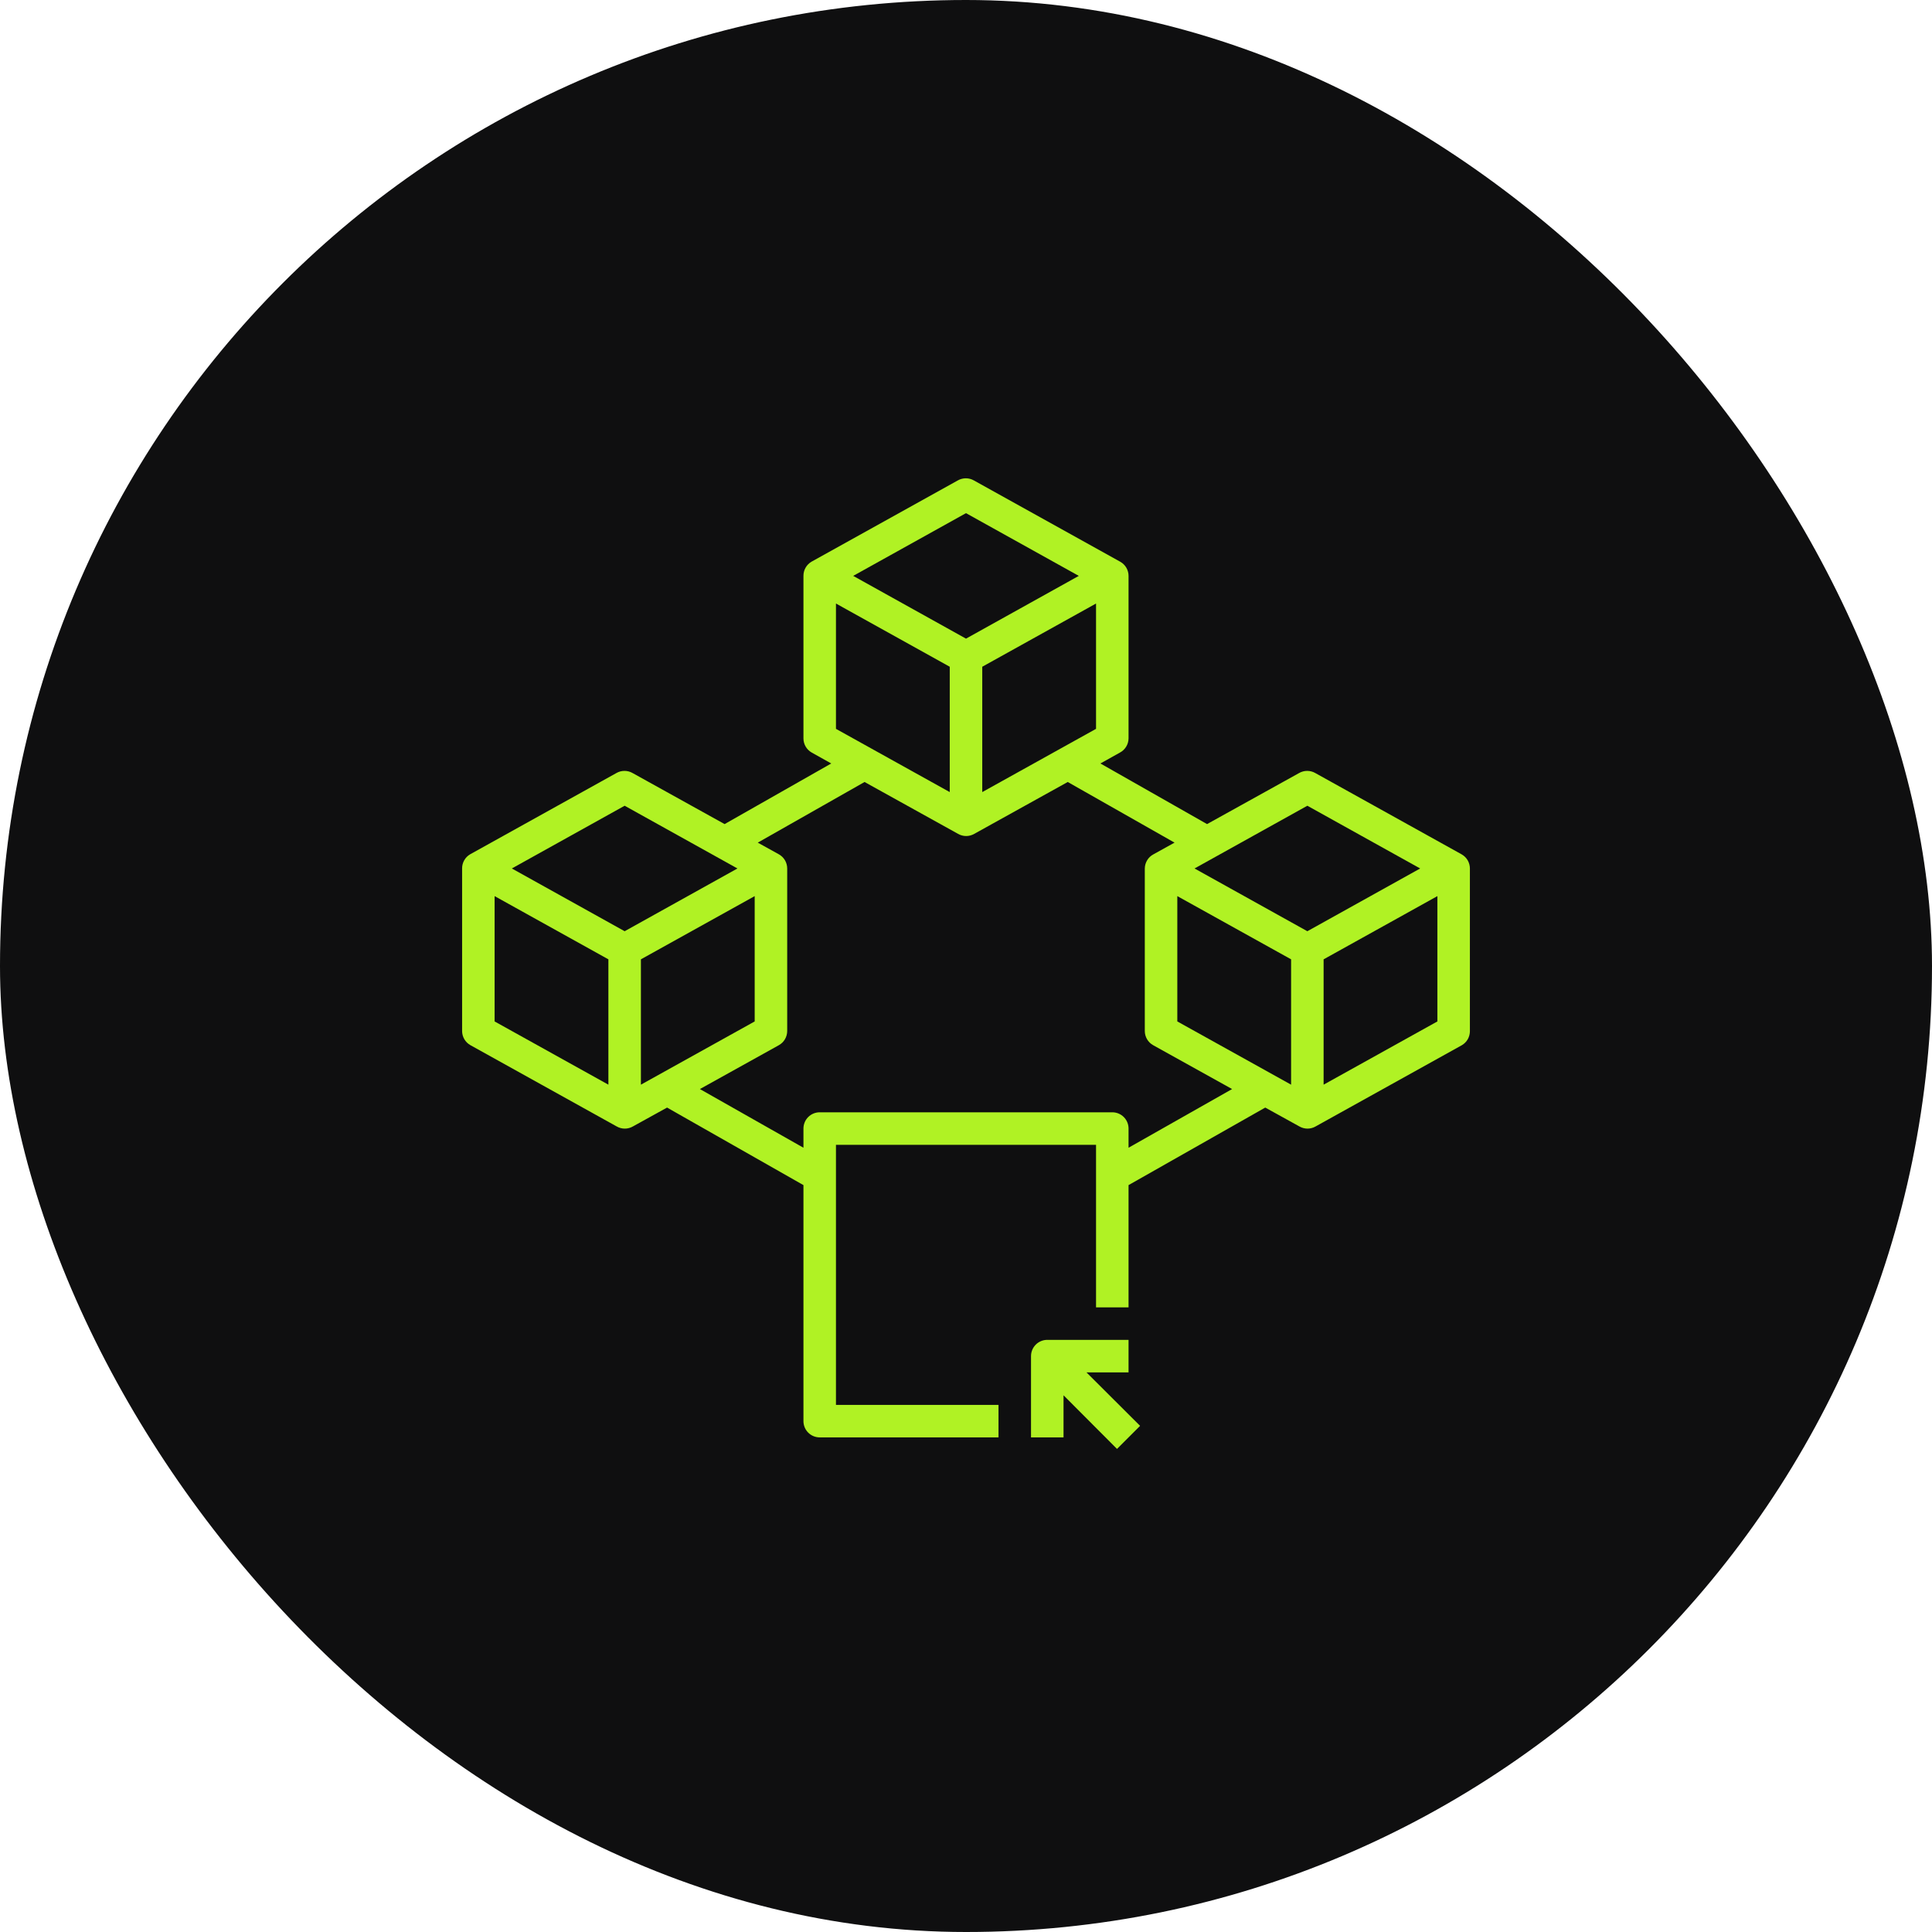
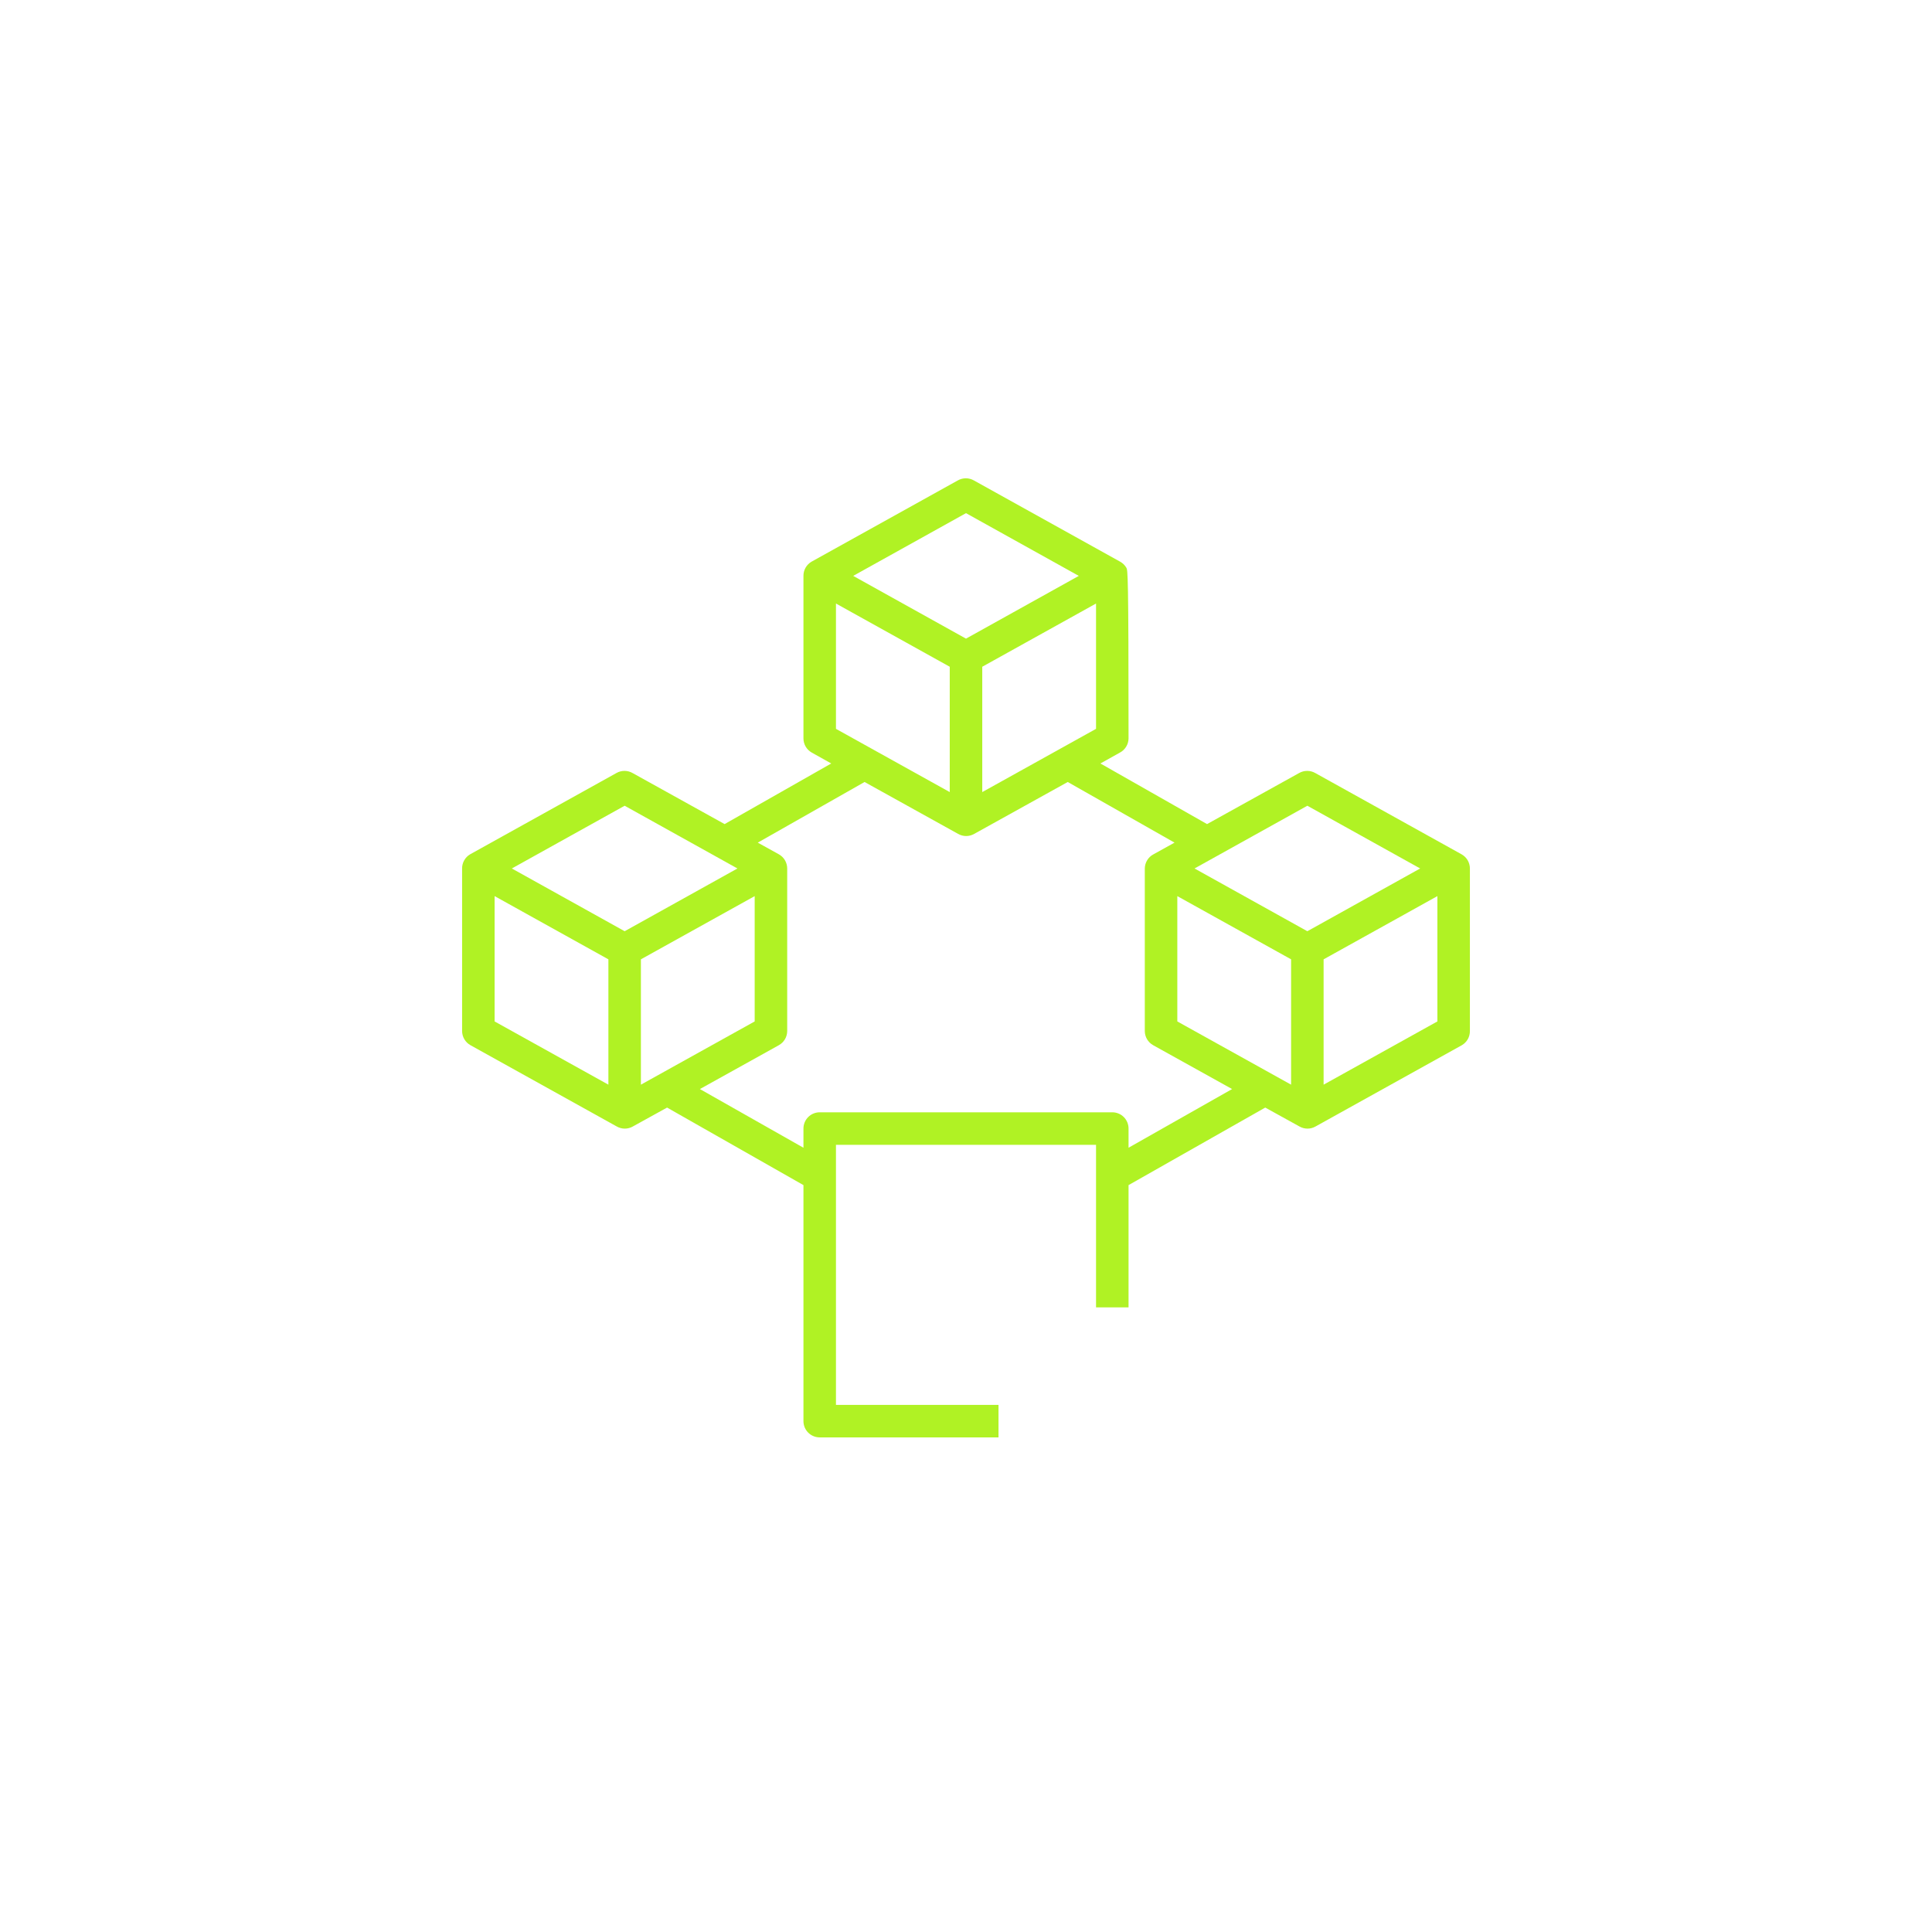
<svg xmlns="http://www.w3.org/2000/svg" width="104" height="104" viewBox="0 0 104 104" fill="none">
-   <rect width="104" height="104" rx="52" fill="#0F0F10" />
-   <path d="M60.75 72.125H56.375C56.143 72.125 55.92 72.217 55.756 72.381C55.592 72.545 55.5 72.768 55.5 73V77.375H57.25V75.109L60.129 77.996L61.371 76.754L58.484 73.875H60.75V72.125Z" fill="#B0F224" />
-   <path d="M78.679 45.989L70.804 41.614C70.671 41.537 70.52 41.497 70.366 41.497C70.213 41.497 70.062 41.537 69.929 41.614L64.976 44.361L59.236 41.098L60.286 40.511C60.425 40.438 60.541 40.328 60.622 40.194C60.704 40.06 60.748 39.907 60.75 39.75V31C60.75 30.845 60.708 30.693 60.63 30.559C60.551 30.425 60.439 30.315 60.304 30.239L52.429 25.864C52.296 25.787 52.145 25.747 51.991 25.747C51.838 25.747 51.687 25.787 51.554 25.864L43.679 30.239C43.547 30.317 43.438 30.428 43.363 30.562C43.287 30.696 43.248 30.847 43.25 31V39.75C43.25 39.905 43.292 40.057 43.37 40.191C43.449 40.325 43.561 40.435 43.696 40.511L44.746 41.098L39.006 44.361L34.054 41.614C33.921 41.537 33.77 41.497 33.616 41.497C33.463 41.497 33.312 41.537 33.179 41.614L25.304 45.989C25.172 46.067 25.063 46.178 24.988 46.312C24.912 46.446 24.873 46.597 24.875 46.75V55.5C24.875 55.655 24.917 55.807 24.995 55.941C25.074 56.075 25.186 56.185 25.321 56.261L33.196 60.636C33.329 60.713 33.48 60.754 33.634 60.754C33.787 60.754 33.938 60.713 34.071 60.636L35.909 59.621L43.25 63.795V76.5C43.25 76.732 43.342 76.955 43.506 77.119C43.67 77.283 43.893 77.375 44.125 77.375H53.75V75.625H45V61.625H59V70.375H60.75V63.795L68.109 59.621L69.946 60.636C70.079 60.713 70.23 60.754 70.384 60.754C70.537 60.754 70.688 60.713 70.821 60.636L78.696 56.261C78.828 56.183 78.937 56.072 79.013 55.938C79.088 55.804 79.126 55.653 79.125 55.5V46.75C79.125 46.595 79.083 46.443 79.005 46.309C78.927 46.175 78.814 46.065 78.679 45.989ZM52 27.623L58.072 31L52 34.378L45.928 31L52 27.623ZM59 32.488V39.234L52.875 42.638V35.891L59 32.488ZM45 32.488L51.125 35.891V42.638L45 39.234V32.488ZM32.75 58.388L26.625 54.984V48.238L32.75 51.641V58.388ZM33.625 50.128L27.552 46.75L33.625 43.373L39.697 46.75L33.625 50.128ZM34.5 58.388V51.641L40.625 48.238V54.984L34.5 58.388ZM60.75 61.783V60.75C60.75 60.518 60.658 60.295 60.494 60.131C60.33 59.967 60.107 59.875 59.875 59.875H44.125C43.893 59.875 43.67 59.967 43.506 60.131C43.342 60.295 43.25 60.518 43.25 60.75V61.783L37.676 58.624L41.929 56.261C42.064 56.185 42.176 56.075 42.255 55.941C42.333 55.807 42.375 55.655 42.375 55.5V46.75C42.375 46.595 42.333 46.443 42.255 46.309C42.176 46.175 42.064 46.065 41.929 45.989L40.791 45.359L46.54 42.095L51.571 44.886C51.704 44.963 51.855 45.004 52.009 45.004C52.162 45.004 52.313 44.963 52.446 44.886L57.477 42.095L63.226 45.359L62.089 45.989C61.95 46.062 61.834 46.172 61.753 46.306C61.671 46.44 61.627 46.593 61.625 46.75V55.5C61.625 55.655 61.667 55.807 61.745 55.941C61.824 56.075 61.936 56.185 62.071 56.261L66.324 58.624L60.75 61.783ZM69.5 58.388L63.375 54.984V48.238L69.5 51.641V58.388ZM70.375 50.128L64.302 46.75L70.375 43.373L76.448 46.75L70.375 50.128ZM77.375 54.984L71.25 58.388V51.641L77.375 48.238V54.984Z" fill="#B0F224" />
+   <path d="M78.679 45.989L70.804 41.614C70.671 41.537 70.52 41.497 70.366 41.497C70.213 41.497 70.062 41.537 69.929 41.614L64.976 44.361L59.236 41.098L60.286 40.511C60.425 40.438 60.541 40.328 60.622 40.194C60.704 40.06 60.748 39.907 60.75 39.75C60.75 30.845 60.708 30.693 60.63 30.559C60.551 30.425 60.439 30.315 60.304 30.239L52.429 25.864C52.296 25.787 52.145 25.747 51.991 25.747C51.838 25.747 51.687 25.787 51.554 25.864L43.679 30.239C43.547 30.317 43.438 30.428 43.363 30.562C43.287 30.696 43.248 30.847 43.25 31V39.75C43.25 39.905 43.292 40.057 43.37 40.191C43.449 40.325 43.561 40.435 43.696 40.511L44.746 41.098L39.006 44.361L34.054 41.614C33.921 41.537 33.77 41.497 33.616 41.497C33.463 41.497 33.312 41.537 33.179 41.614L25.304 45.989C25.172 46.067 25.063 46.178 24.988 46.312C24.912 46.446 24.873 46.597 24.875 46.75V55.5C24.875 55.655 24.917 55.807 24.995 55.941C25.074 56.075 25.186 56.185 25.321 56.261L33.196 60.636C33.329 60.713 33.48 60.754 33.634 60.754C33.787 60.754 33.938 60.713 34.071 60.636L35.909 59.621L43.25 63.795V76.5C43.25 76.732 43.342 76.955 43.506 77.119C43.67 77.283 43.893 77.375 44.125 77.375H53.75V75.625H45V61.625H59V70.375H60.75V63.795L68.109 59.621L69.946 60.636C70.079 60.713 70.23 60.754 70.384 60.754C70.537 60.754 70.688 60.713 70.821 60.636L78.696 56.261C78.828 56.183 78.937 56.072 79.013 55.938C79.088 55.804 79.126 55.653 79.125 55.5V46.75C79.125 46.595 79.083 46.443 79.005 46.309C78.927 46.175 78.814 46.065 78.679 45.989ZM52 27.623L58.072 31L52 34.378L45.928 31L52 27.623ZM59 32.488V39.234L52.875 42.638V35.891L59 32.488ZM45 32.488L51.125 35.891V42.638L45 39.234V32.488ZM32.75 58.388L26.625 54.984V48.238L32.75 51.641V58.388ZM33.625 50.128L27.552 46.75L33.625 43.373L39.697 46.75L33.625 50.128ZM34.5 58.388V51.641L40.625 48.238V54.984L34.5 58.388ZM60.75 61.783V60.75C60.75 60.518 60.658 60.295 60.494 60.131C60.33 59.967 60.107 59.875 59.875 59.875H44.125C43.893 59.875 43.67 59.967 43.506 60.131C43.342 60.295 43.25 60.518 43.25 60.75V61.783L37.676 58.624L41.929 56.261C42.064 56.185 42.176 56.075 42.255 55.941C42.333 55.807 42.375 55.655 42.375 55.5V46.75C42.375 46.595 42.333 46.443 42.255 46.309C42.176 46.175 42.064 46.065 41.929 45.989L40.791 45.359L46.54 42.095L51.571 44.886C51.704 44.963 51.855 45.004 52.009 45.004C52.162 45.004 52.313 44.963 52.446 44.886L57.477 42.095L63.226 45.359L62.089 45.989C61.95 46.062 61.834 46.172 61.753 46.306C61.671 46.44 61.627 46.593 61.625 46.75V55.5C61.625 55.655 61.667 55.807 61.745 55.941C61.824 56.075 61.936 56.185 62.071 56.261L66.324 58.624L60.75 61.783ZM69.5 58.388L63.375 54.984V48.238L69.5 51.641V58.388ZM70.375 50.128L64.302 46.75L70.375 43.373L76.448 46.75L70.375 50.128ZM77.375 54.984L71.25 58.388V51.641L77.375 48.238V54.984Z" fill="#B0F224" />
</svg>